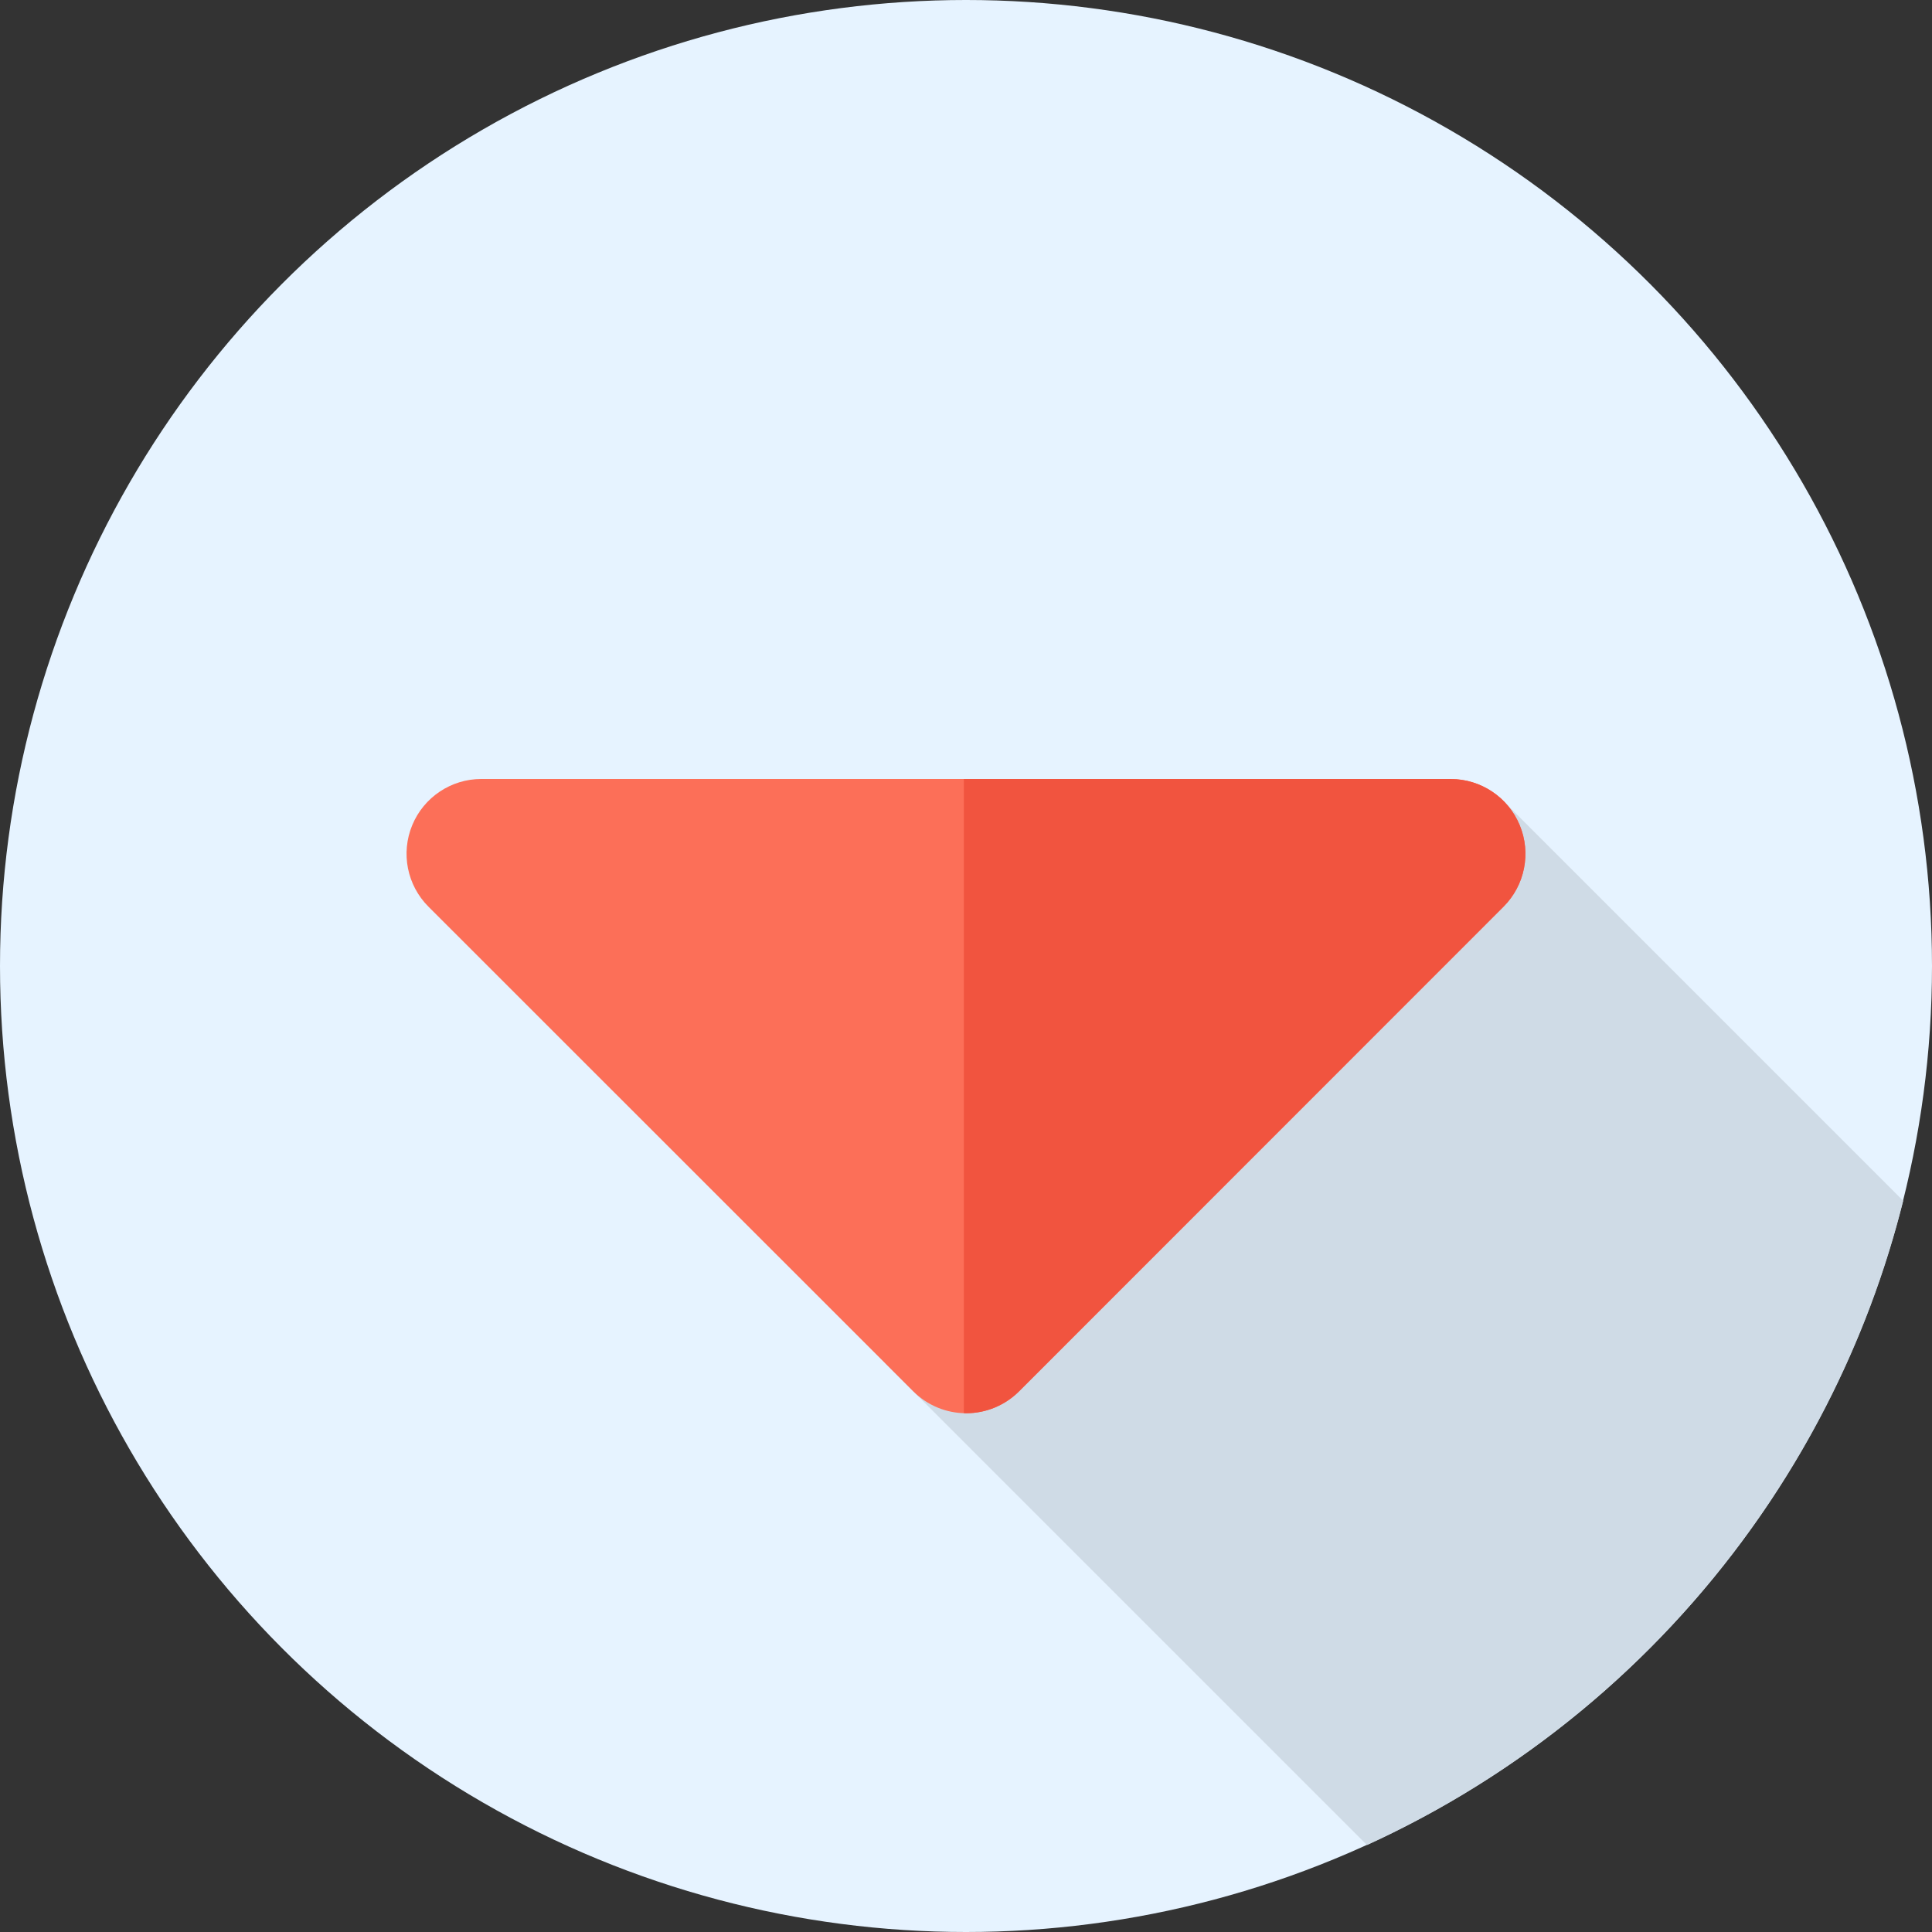
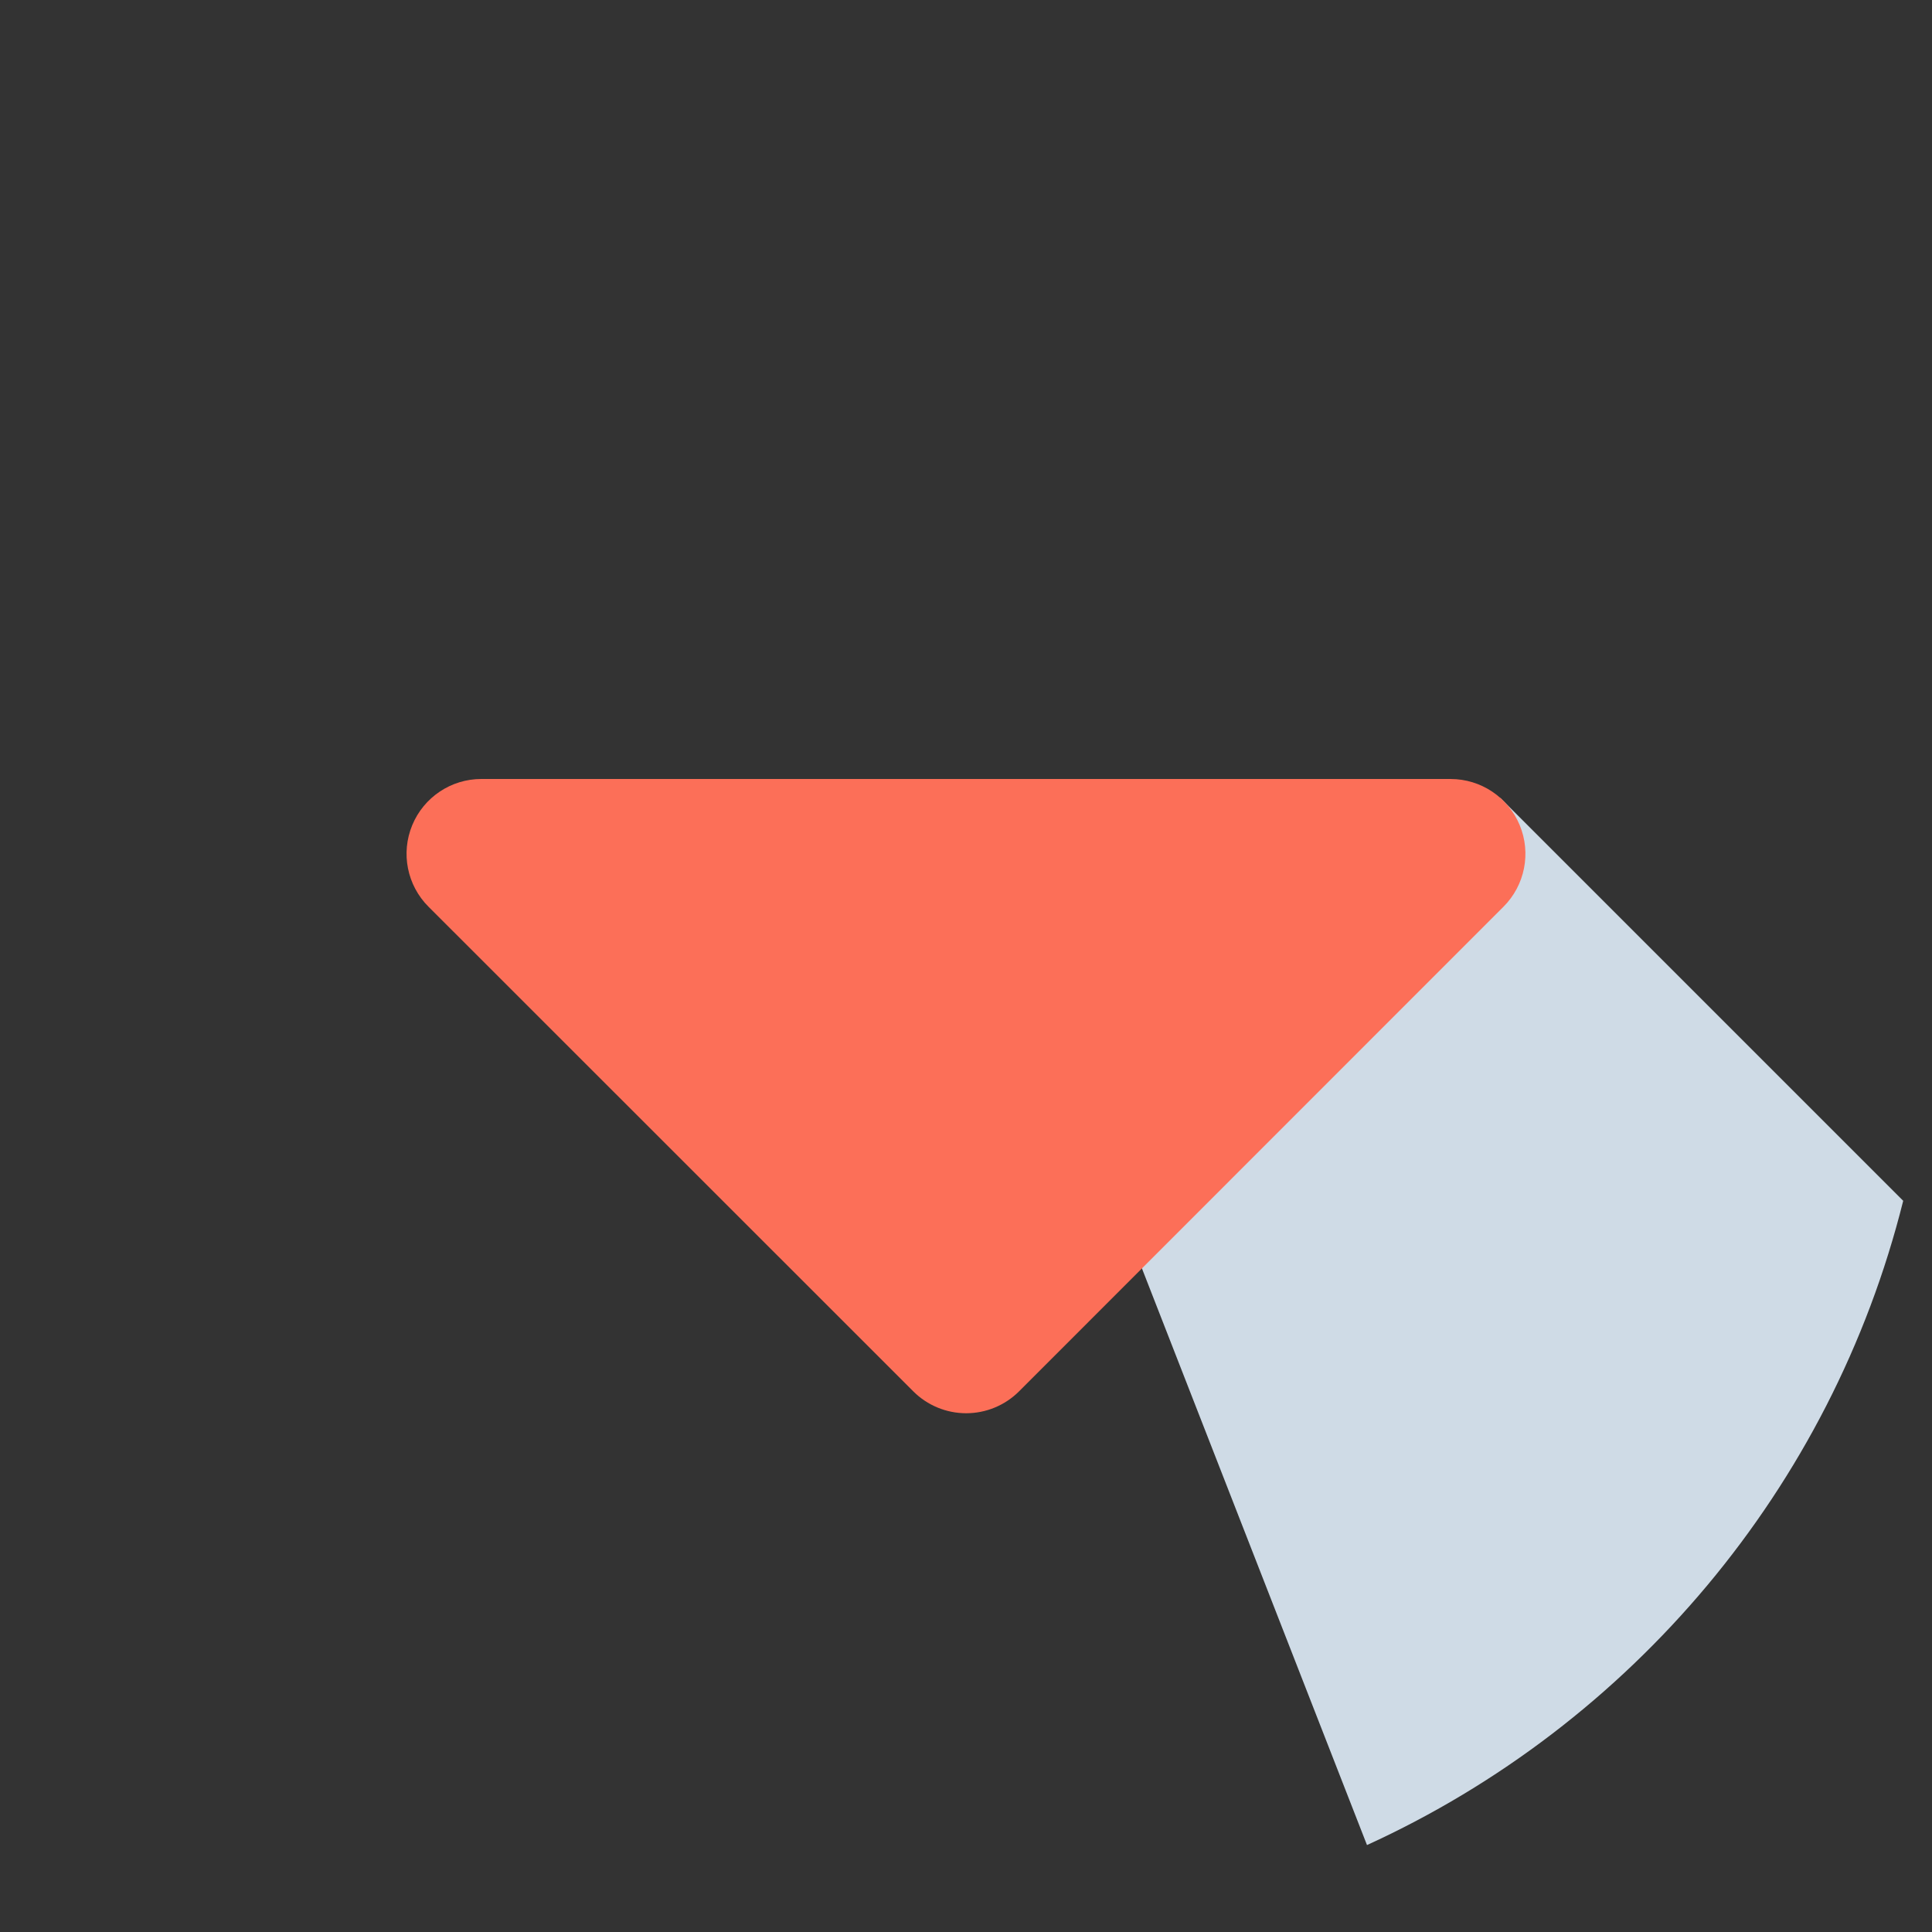
<svg xmlns="http://www.w3.org/2000/svg" height="800px" width="800px" version="1.1" id="Layer_1" viewBox="0 0 512 512" xml:space="preserve">
  <rect x="0" y="0" width="512" height="512" fill="#333333" stroke="none" />
-   <circle style="fill:#E6F3FF;" cx="256" cy="256" r="256" />
-   <path style="fill:#CFDBE6;" d="M362.267,488.96c70.016-31.991,123.092-94.615,142.102-170.736L397.605,211.461l-104.741,99.671  l-58.263,50.162L362.267,488.96z" />
+   <path style="fill:#CFDBE6;" d="M362.267,488.96c70.016-31.991,123.092-94.615,142.102-170.736L397.605,211.461l-104.741,99.671  L362.267,488.96z" />
  <path style="fill:#FC6F58;" d="M402.742,218.679c-3.069-7.406-10.297-12.236-18.315-12.236l-256.862-0.007l0,0  c-8.018,0-15.248,4.83-18.316,12.24c-3.069,7.409-1.37,15.938,4.301,21.606l128.478,128.438c3.718,3.718,8.761,5.806,14.019,5.804  c5.258,0,10.3-2.091,14.017-5.81l128.384-128.431C404.116,234.611,405.811,226.085,402.742,218.679z" />
-   <path style="fill:#F1543F;" d="M402.742,218.679c-3.069-7.406-10.297-12.236-18.315-12.236l-129.002-0.003v168.053  c0.207,0.007,0.412,0.031,0.619,0.031c5.258,0,10.3-2.091,14.017-5.81l128.384-128.431  C404.116,234.611,405.811,226.085,402.742,218.679z" />
</svg>